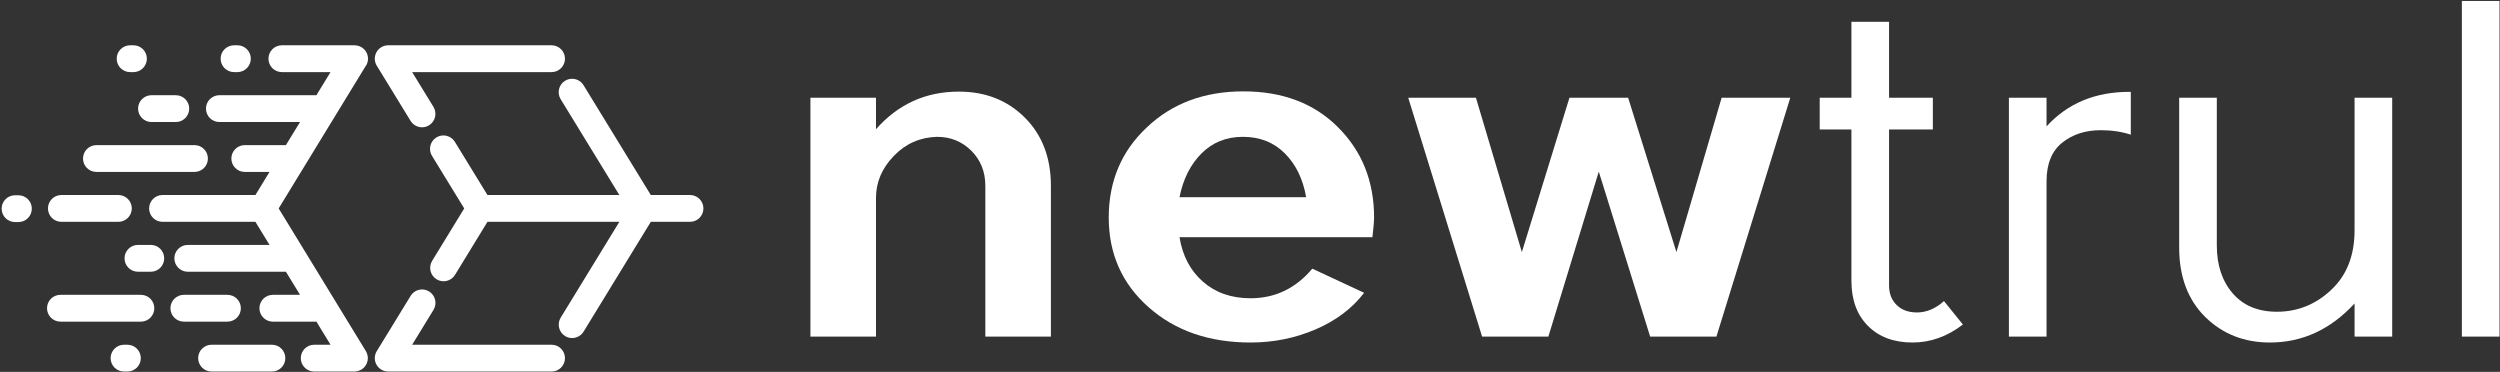
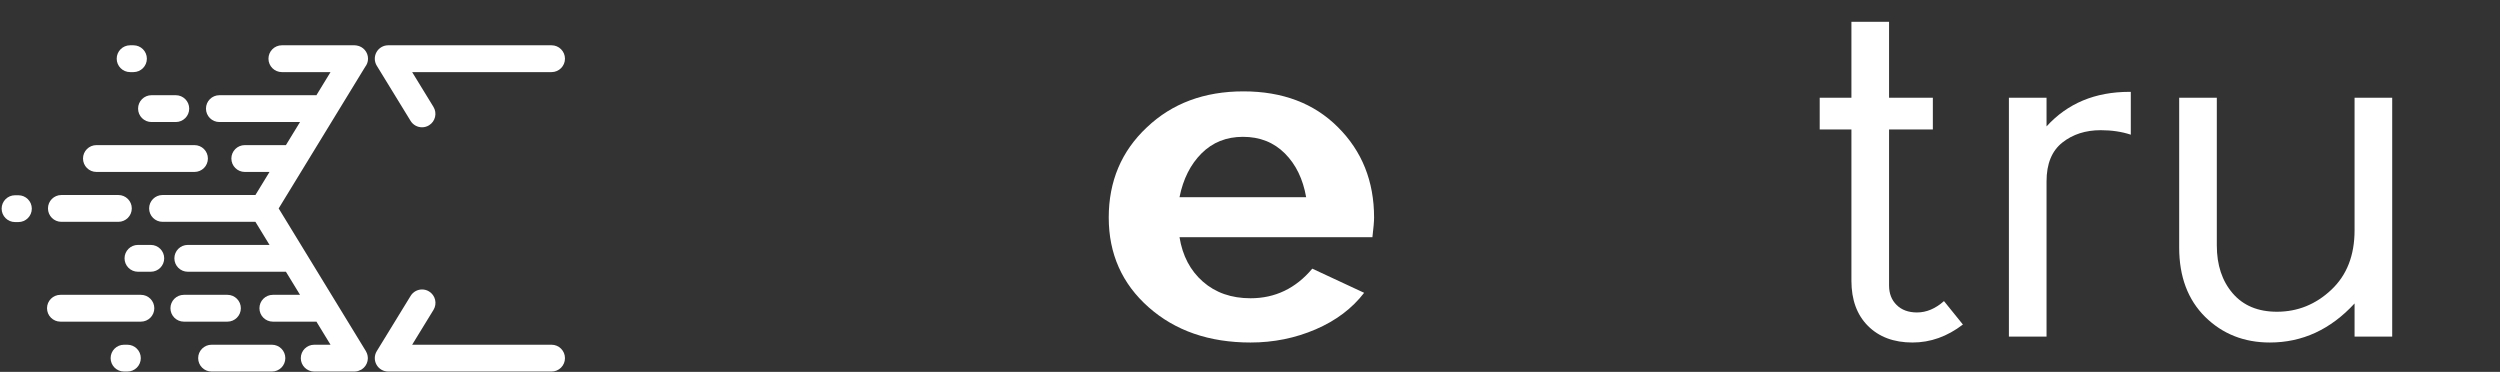
<svg xmlns="http://www.w3.org/2000/svg" width="1237" height="184" viewBox="0 0 1237 184" fill="none">
  <rect x="0" y="0" width="1237" height="184" fill="#333333" stroke="none" />
  <g clip-path="url(#clip0_10736_8395)">
    <path d="M192.083 22.407C189.682 22.407 187.467 23.704 186.294 25.801C185.121 27.896 185.171 30.461 186.426 32.509L203.154 59.809C204.405 61.853 206.585 62.98 208.818 62.98C209.999 62.98 211.197 62.665 212.278 62.001C215.403 60.088 216.383 56.001 214.469 52.876L203.931 35.677H272.914C276.577 35.677 279.549 32.707 279.549 29.041C279.549 25.379 276.577 22.407 272.914 22.407H192.083Z" fill="white" />
    <path d="M203.178 146.4L186.426 173.741C185.171 175.789 185.121 178.356 186.294 180.452C187.467 182.545 189.682 183.843 192.083 183.843H272.914C276.577 183.843 279.549 180.872 279.549 177.209C279.549 173.544 276.577 170.572 272.914 170.572H203.931L214.494 153.332C216.409 150.207 215.429 146.123 212.303 144.207C211.222 143.545 210.025 143.229 208.843 143.229C206.61 143.229 204.43 144.356 203.178 146.4Z" fill="white" />
-     <path d="M279.607 39.957C276.481 41.872 275.501 45.959 277.415 49.081L306.455 96.491H241.191L225.067 70.183C223.153 67.057 219.067 66.075 215.942 67.991C212.818 69.905 211.835 73.992 213.753 77.116L229.694 103.129L213.829 129.065C211.915 132.192 212.895 136.279 216.021 138.193C219.149 140.109 223.231 139.125 225.146 135.999L241.191 109.761H306.455L277.435 157.163C275.519 160.287 276.502 164.373 279.626 166.287C280.709 166.952 281.905 167.265 283.086 167.265C285.319 167.265 287.499 166.139 288.751 164.096L322.022 109.761H341.413C345.078 109.761 348.049 106.789 348.049 103.127C348.049 99.461 345.078 96.491 341.413 96.491H322.021L288.731 42.148C287.479 40.105 285.299 38.977 283.066 38.977C281.885 38.977 280.689 39.293 279.607 39.957Z" fill="white" />
    <path d="M90.973 145.88C87.307 145.88 84.335 148.849 84.335 152.515C84.335 156.18 87.307 159.152 90.973 159.152H112.537C116.202 159.152 119.173 156.18 119.173 152.515C119.173 148.849 116.202 145.88 112.537 145.88H90.973Z" fill="white" />
    <path d="M104.685 170.572C101.019 170.572 98.049 173.544 98.049 177.209C98.049 180.872 101.019 183.843 104.685 183.843H134.545C138.21 183.843 141.181 180.872 141.181 177.209C141.181 173.544 138.21 170.572 134.545 170.572H104.685Z" fill="white" />
    <path d="M29.904 145.88C26.238 145.88 23.268 148.849 23.268 152.515C23.268 156.18 26.238 159.152 29.904 159.152H69.717C73.381 159.152 76.353 156.18 76.353 152.515C76.353 148.849 73.381 145.88 69.717 145.88H29.904Z" fill="white" />
    <path d="M7.446 96.611C3.782 96.611 0.81 99.581 0.81 103.245C0.81 106.909 3.782 109.881 7.446 109.881H9.105C12.769 109.881 15.741 106.909 15.741 103.245C15.741 99.581 12.769 96.611 9.105 96.611H7.446Z" fill="white" />
    <path d="M61.373 170.572C57.709 170.572 54.738 173.544 54.738 177.209C54.738 180.872 57.709 183.843 61.373 183.843H63.033C66.696 183.843 69.669 180.872 69.669 177.209C69.669 173.544 66.696 170.572 63.033 170.572H61.373Z" fill="white" />
-     <path d="M115.805 22.407C112.141 22.407 109.169 25.379 109.169 29.041C109.169 32.707 112.141 35.677 115.805 35.677H117.465C121.129 35.677 124.1 32.707 124.1 29.041C124.1 25.379 121.129 22.407 117.465 22.407H115.805Z" fill="white" />
    <path d="M64.379 22.407C60.714 22.407 57.743 25.379 57.743 29.041C57.743 32.707 60.714 35.677 64.379 35.677H66.037C69.702 35.677 72.672 32.707 72.672 29.041C72.672 25.379 69.702 22.407 66.037 22.407H64.379Z" fill="white" />
    <path d="M30.371 96.491C26.706 96.491 23.735 99.461 23.735 103.127C23.735 106.789 26.706 109.761 30.371 109.761H58.571C62.237 109.761 65.209 106.789 65.209 103.127C65.209 99.461 62.237 96.491 58.571 96.491H30.371Z" fill="white" />
    <path d="M47.71 71.804C44.045 71.804 41.074 74.775 41.074 78.439C41.074 82.104 44.045 85.075 47.71 85.075H96.233C99.898 85.075 102.869 82.104 102.869 78.439C102.869 74.775 99.898 71.804 96.233 71.804H47.71Z" fill="white" />
    <path d="M139.47 22.407C135.805 22.407 132.834 25.379 132.834 29.041C132.834 32.707 135.805 35.677 139.47 35.677H163.546L156.538 47.148C156.409 47.139 156.289 47.109 156.159 47.109H108.551C104.886 47.109 101.915 50.08 101.915 53.745C101.915 57.409 104.886 60.381 108.551 60.381H148.45L141.469 71.804H121.117C117.453 71.804 114.481 74.775 114.481 78.439C114.481 82.104 117.453 85.075 121.117 85.075H133.357L126.382 96.491H80.421C76.755 96.491 73.785 99.461 73.785 103.127C73.785 106.789 76.755 109.761 80.421 109.761H126.382L133.363 121.184H92.915C89.251 121.184 86.279 124.155 86.279 127.82C86.279 131.484 89.251 134.457 92.915 134.457H141.474L148.455 145.88H135.001C131.337 145.88 128.365 148.849 128.365 152.515C128.365 156.18 131.337 159.152 135.001 159.152H156.286C156.377 159.152 156.461 159.128 156.55 159.123L163.547 170.572H155.473C151.807 170.572 148.835 173.544 148.835 177.209C148.835 180.872 151.807 183.843 155.473 183.843H175.381H175.382H175.385C175.39 183.843 175.394 183.841 175.399 183.841C175.949 183.84 176.474 183.753 176.983 183.625C177.119 183.592 177.251 183.544 177.387 183.501C177.826 183.361 178.242 183.18 178.635 182.956C178.703 182.919 178.778 182.907 178.846 182.865C178.883 182.844 178.91 182.811 178.947 182.787C179.169 182.647 179.366 182.481 179.567 182.317C179.707 182.201 179.857 182.096 179.986 181.971C180.153 181.811 180.294 181.627 180.443 181.451C180.571 181.297 180.709 181.153 180.821 180.992C180.953 180.801 181.057 180.595 181.167 180.391C181.261 180.224 181.366 180.061 181.442 179.887C181.535 179.676 181.597 179.451 181.667 179.231C181.729 179.041 181.801 178.857 181.843 178.663C181.889 178.465 181.903 178.257 181.931 178.052C181.961 177.819 181.995 177.587 182.001 177.349C182.002 177.303 182.015 177.256 182.015 177.209C182.015 177.055 181.979 176.909 181.97 176.76C181.954 176.521 181.941 176.281 181.897 176.043C181.858 175.824 181.795 175.616 181.735 175.404C181.678 175.201 181.626 175 181.547 174.804C181.457 174.567 181.341 174.349 181.223 174.127C181.155 174 181.113 173.865 181.037 173.74L137.885 103.127L180.658 33.129C181.549 32 182.102 30.592 182.102 29.041C182.102 25.727 179.662 23.001 176.485 22.511C176.326 22.483 176.17 22.477 176.011 22.461C175.829 22.445 175.653 22.407 175.466 22.407H139.47Z" fill="white" />
    <path d="M74.957 47.109C71.293 47.109 68.322 50.08 68.322 53.745C68.322 57.409 71.293 60.382 74.957 60.382H86.985C90.649 60.382 93.621 57.409 93.621 53.745C93.621 50.08 90.649 47.109 86.985 47.109H74.957Z" fill="white" />
    <path d="M68.255 121.184C64.59 121.184 61.621 124.155 61.621 127.82C61.621 131.484 64.59 134.457 68.255 134.457H74.61C78.275 134.457 81.246 131.484 81.246 127.82C81.246 124.155 78.275 121.184 74.61 121.184H68.255Z" fill="white" />
-     <path d="M474.426 45.332C487.622 45.332 498.513 49.623 507.102 58.211C515.693 66.803 519.986 78.048 519.986 91.944V166.548H487.545V91.944C487.545 84.996 485.241 79.215 480.636 74.611C476.026 70.003 470.366 67.702 463.653 67.702C455.22 67.932 448.076 71.094 442.221 77.187C436.364 83.276 433.437 90.186 433.437 97.918V166.548H400.993V48.374H433.437V63.954C444.366 51.536 458.03 45.332 474.426 45.332Z" fill="white" />
    <path d="M594.516 75.899C589.049 81.363 585.417 88.586 583.623 97.567H646.281C644.717 88.586 641.205 81.363 635.741 75.899C630.275 70.435 623.365 67.702 615.011 67.702C606.813 67.702 599.98 70.435 594.516 75.899ZM661.977 62.895C673.923 74.765 679.896 89.682 679.896 107.639C679.896 109.513 679.619 112.753 679.073 117.361H583.623C585.104 126.573 588.971 133.91 595.217 139.378C601.461 144.842 609.309 147.577 618.76 147.577C630.937 147.577 641.128 142.694 649.325 132.934L674.975 144.879C669.04 152.613 661.04 158.641 650.968 162.975C640.892 167.31 630.157 169.474 618.76 169.474C598.3 169.474 581.493 163.659 568.339 152.026C555.181 140.393 548.603 125.597 548.603 107.639C548.603 89.682 554.888 74.803 567.46 63.015C579.951 51.147 595.88 45.211 615.244 45.211C634.607 45.211 650.184 51.109 661.977 62.895Z" fill="white" />
-     <path d="M696.798 48.374H730.294L753.017 124.737L776.558 48.374H805.602L829.493 124.737L851.866 48.374H885.829L849.288 166.547H816.496L791.08 84.914L766.133 166.547H733.341L696.798 48.374Z" fill="white" />
    <path d="M916.082 10.781H934.706V48.373H956.373V64.068H934.706V141.252C934.706 145.231 935.951 148.452 938.453 150.914C940.949 153.375 944.309 154.602 948.526 154.602C953.211 154.602 957.661 152.727 961.878 148.979L971.245 160.575C963.515 166.51 955.201 169.474 946.301 169.474C937.086 169.474 929.746 166.739 924.282 161.276C918.817 155.814 916.082 148.355 916.082 138.907V64.068H900.389V48.373H916.082V10.781Z" fill="white" />
    <path d="M1053.62 45.447H1054.32V66.644C1049.87 65.165 1044.91 64.419 1039.45 64.419C1031.95 64.419 1025.63 66.451 1020.48 70.513C1015.24 74.65 1012.63 81.05 1012.63 89.719V166.548H994.005V48.374H1012.63V62.545C1023.01 51.146 1036.67 45.447 1053.62 45.447Z" fill="white" />
    <path d="M1078.26 48.374H1096.88V121.459C1096.88 131.143 1099.49 139.022 1104.72 145.115C1109.95 151.205 1117.26 154.251 1126.62 154.251C1136.85 154.251 1145.81 150.641 1153.5 143.418C1161.2 136.195 1165.04 126.374 1165.04 113.963V48.374H1183.66V166.547H1165.04V150.151C1153.17 163.035 1139.2 169.474 1123.11 169.474C1110.39 169.474 1099.73 165.261 1091.14 156.826C1082.55 148.317 1078.26 136.879 1078.26 122.511V48.374Z" fill="white" />
-     <path d="M1218.13 0.475H1236.76V166.548H1218.13V0.475Z" fill="white" />
  </g>
  <defs>
    <clipPath id="clip0_10736_8395">
      <rect width="1237" height="184" fill="white" />
    </clipPath>
  </defs>
</svg>